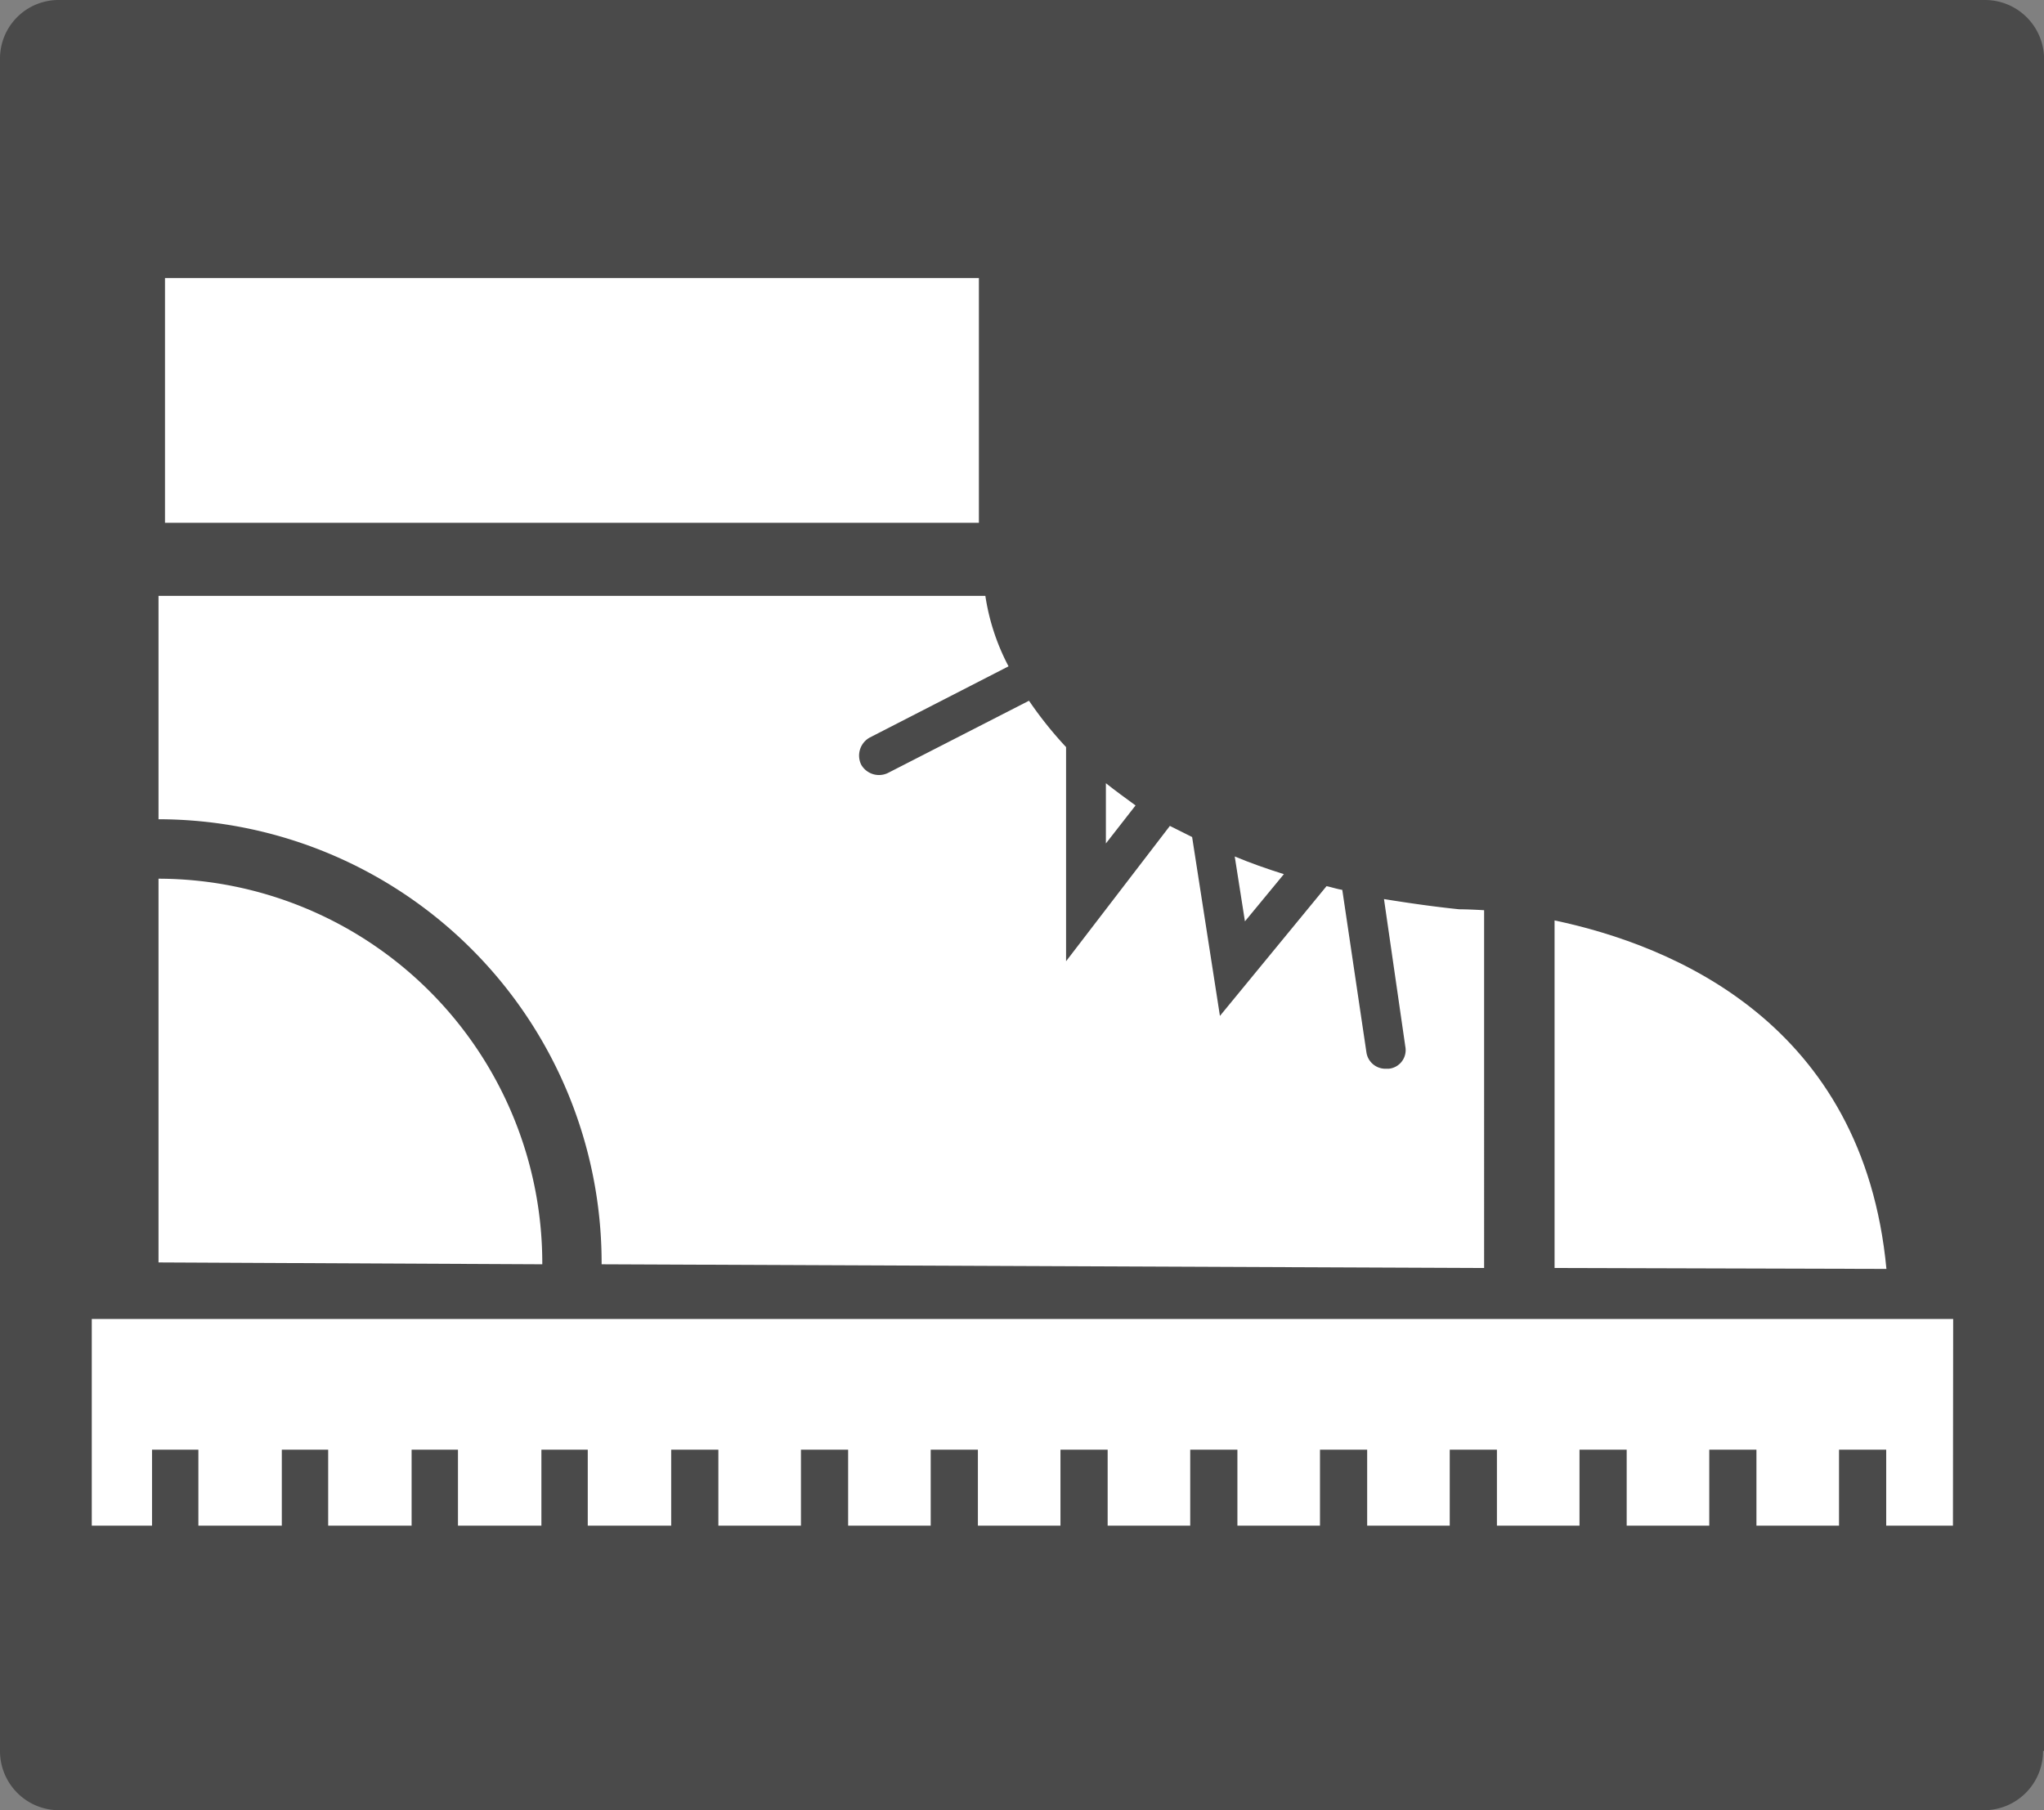
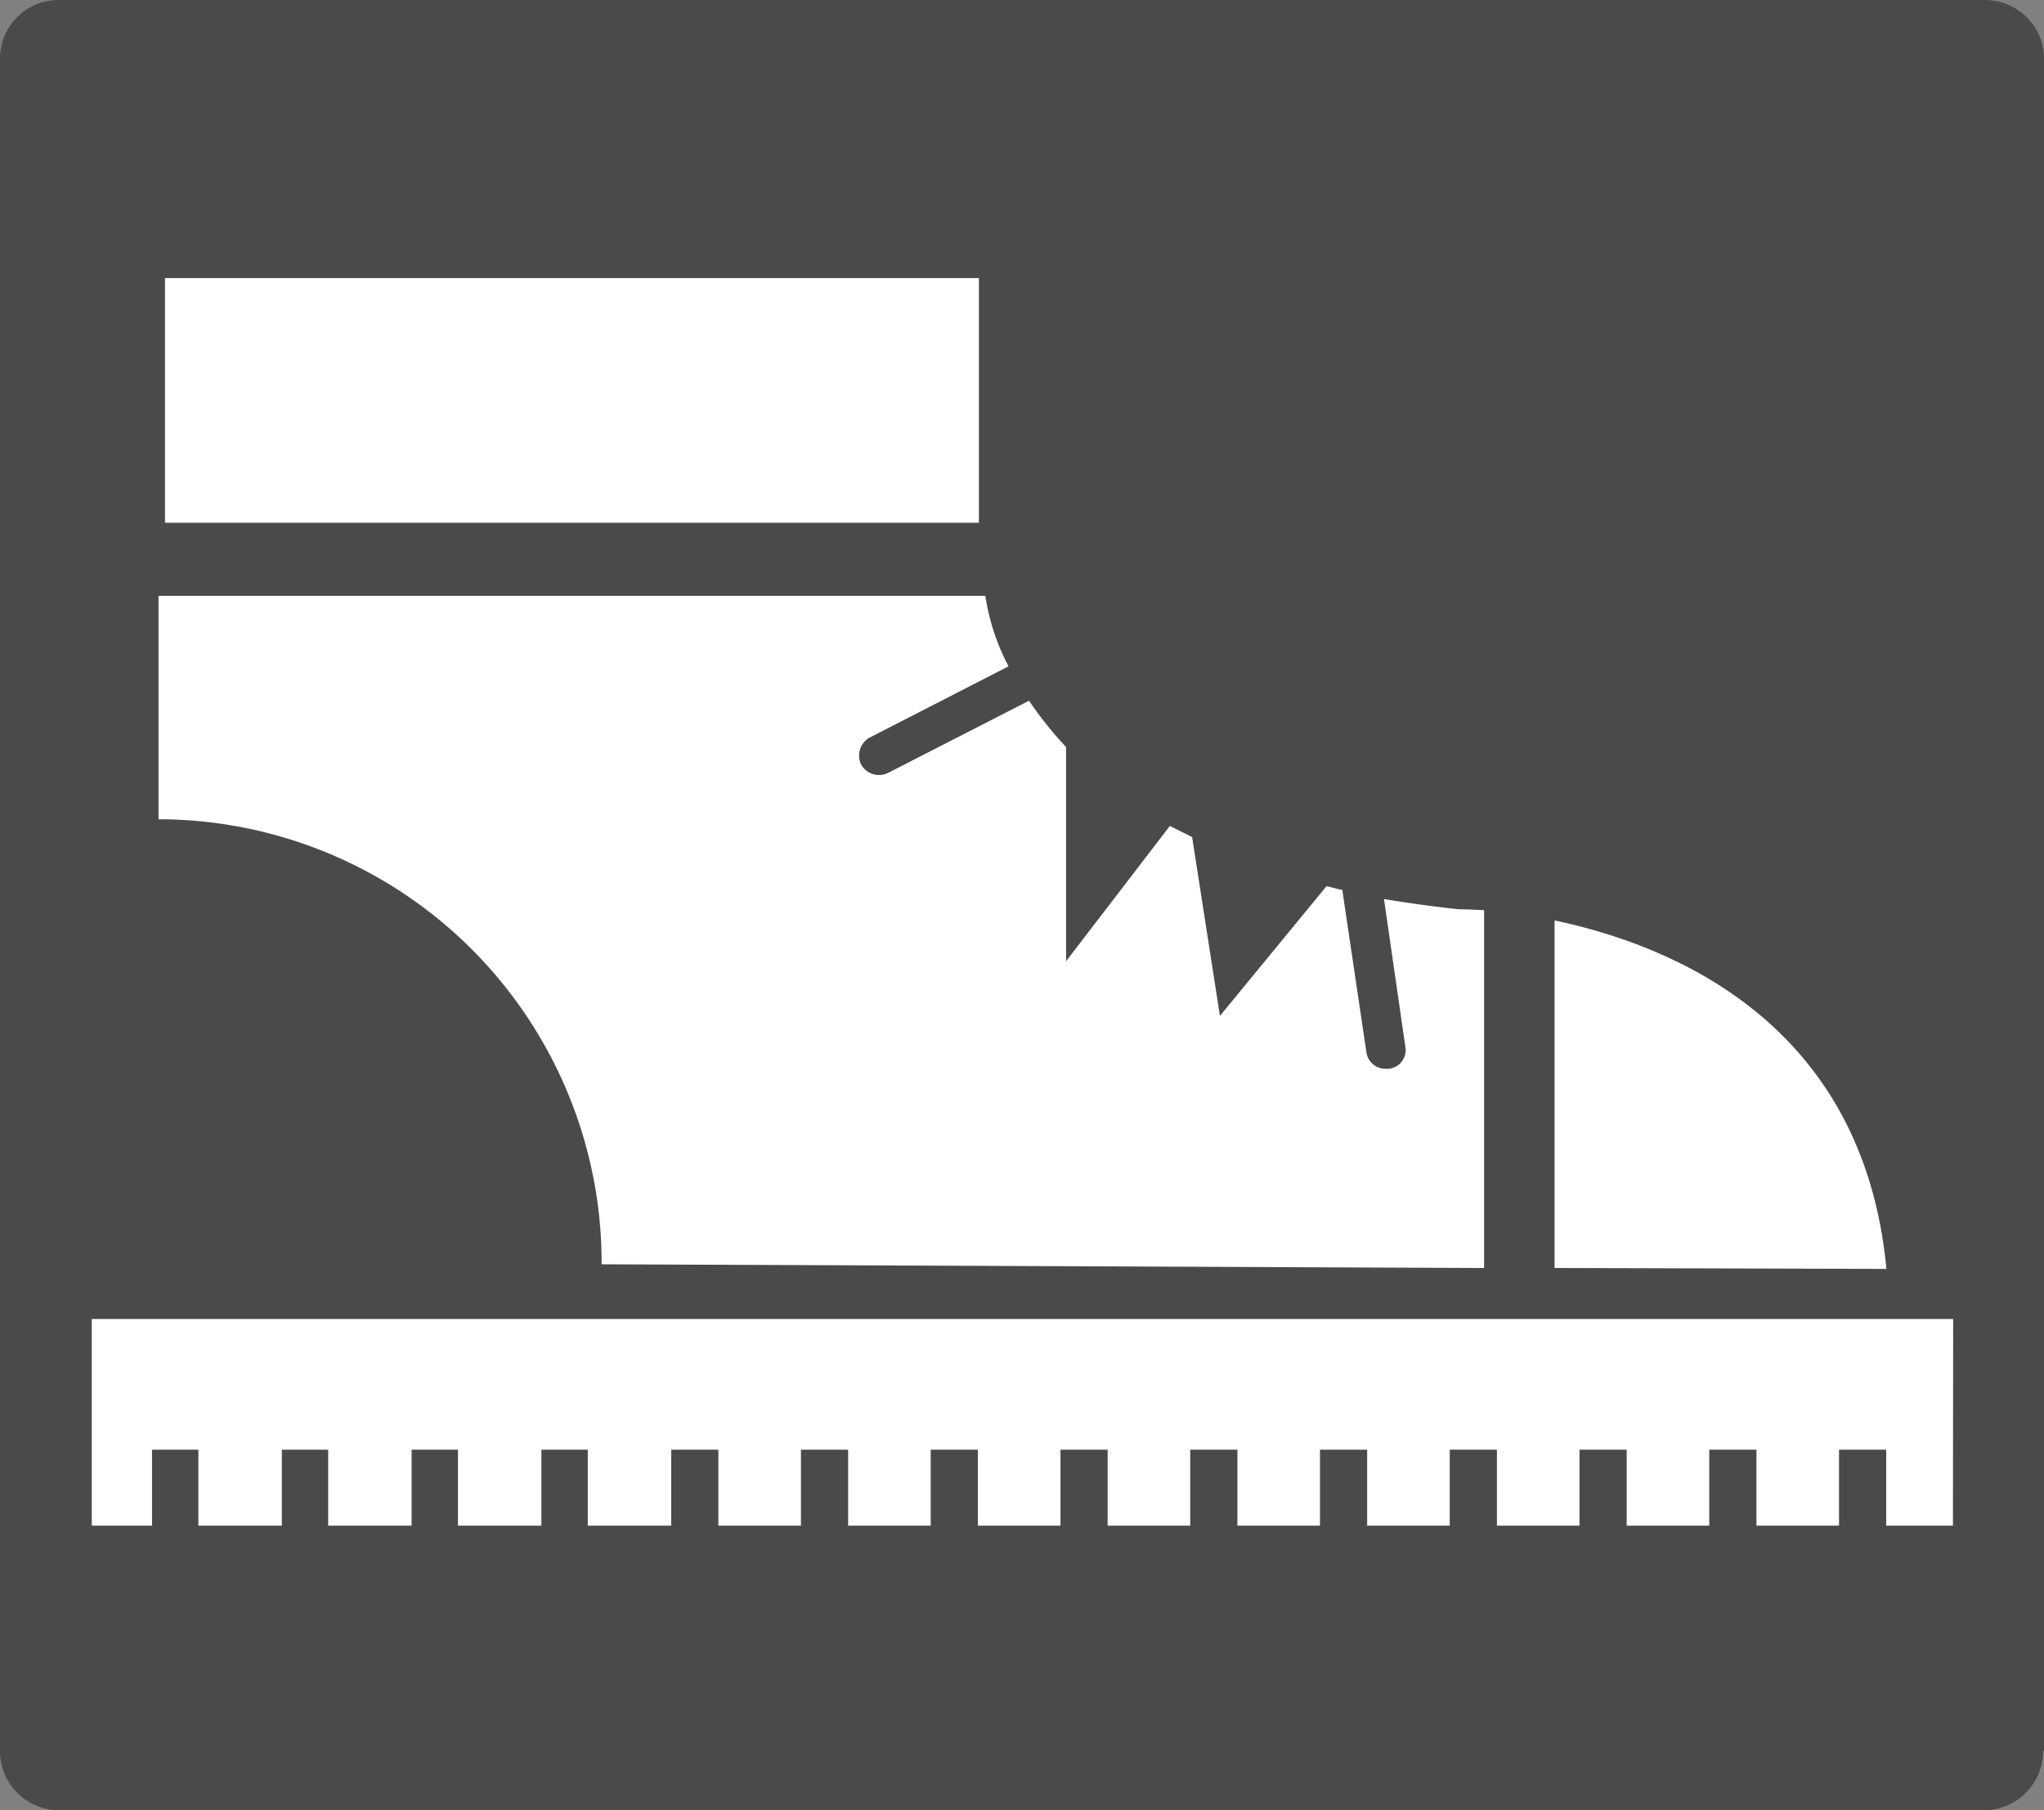
<svg xmlns="http://www.w3.org/2000/svg" width="69.309" height="61.388" viewBox="0 0 69.309 61.388">
  <rect x="0" y="0" width="69.309" height="61.388" fill="#808080" stroke="none" />
  <defs>
    <style>.a{fill:#4A4A4A;}.b{fill:#fff;}</style>
  </defs>
  <g transform="translate(0)">
    <path class="a" d="M69.277,59.376a2.005,2.005,0,0,1-2.012,2.012H2.012A2.005,2.005,0,0,1,0,59.376V2.012A1.986,1.986,0,0,1,2.012,0H67.3a2.005,2.005,0,0,1,2.012,2.012V59.376Z" transform="translate(0)" />
    <g transform="translate(3.112 9.43)">
      <rect class="b" width="27.598" height="8.298" transform="translate(2.483)" />
-       <path class="b" d="M30.113,107.876v-.063A13.039,13.039,0,0,0,17.1,94.8v13.013Z" transform="translate(-14.837 -74.432)" />
      <path class="b" d="M167.7,99.3v11.787l11.253.031C178.167,102.789,171.723,100.149,167.7,99.3Z" transform="translate(-118.099 -77.517)" />
      <g transform="translate(0 35.299)">
        <path class="b" d="M73.017,142.3H9.9v7.009h2.043v-2.577h1.572v2.577h2.829v-2.577h1.572v2.577h2.829v-2.577h1.572v2.577h2.829v-2.577h1.572v2.577h2.829v-2.577h1.6v2.577h2.8v-2.577h1.6v2.577h2.8v-2.577h1.6v2.577h2.8v-2.577h1.6v2.577h2.8v-2.577h1.6v2.577h2.8v-2.577h1.6v2.577h2.8v-2.577h1.6v2.577h2.8v-2.577h1.6v2.577h2.8v-2.577h1.6v2.577h2.8v-2.577h1.6v2.577h2.263Z" transform="translate(-9.9 -142.3)" />
      </g>
      <g transform="translate(2.263 10.781)">
        <path class="b" d="M61.2,74.924c-.912-.094-1.76-.22-2.546-.346l.723,5a.635.635,0,0,1-.566.754h-.094a.651.651,0,0,1-.66-.566l-.817-5.5c-.189-.031-.377-.094-.534-.126l-3.615,4.4-.943-6.066-.754-.377-3.52,4.589V69.424a13.091,13.091,0,0,1-1.257-1.572L41.837,70.3a.694.694,0,0,1-.912-.283.7.7,0,0,1,.283-.912l4.715-2.42a7.492,7.492,0,0,1-.786-2.389H17.1v7.575A15.045,15.045,0,0,1,32.125,86.9v.063l29.924.126V74.956C61.514,74.924,61.2,74.924,61.2,74.924Z" transform="translate(-17.1 -64.3)" />
-         <path class="b" d="M134.866,93c-.6-.189-1.132-.377-1.666-.6l.346,2.2Z" transform="translate(-96.707 -83.567)" />
-         <path class="b" d="M119.3,84.5v2.043l1.006-1.289C119.96,85,119.614,84.751,119.3,84.5Z" transform="translate(-87.176 -78.151)" />
      </g>
    </g>
  </g>
</svg>